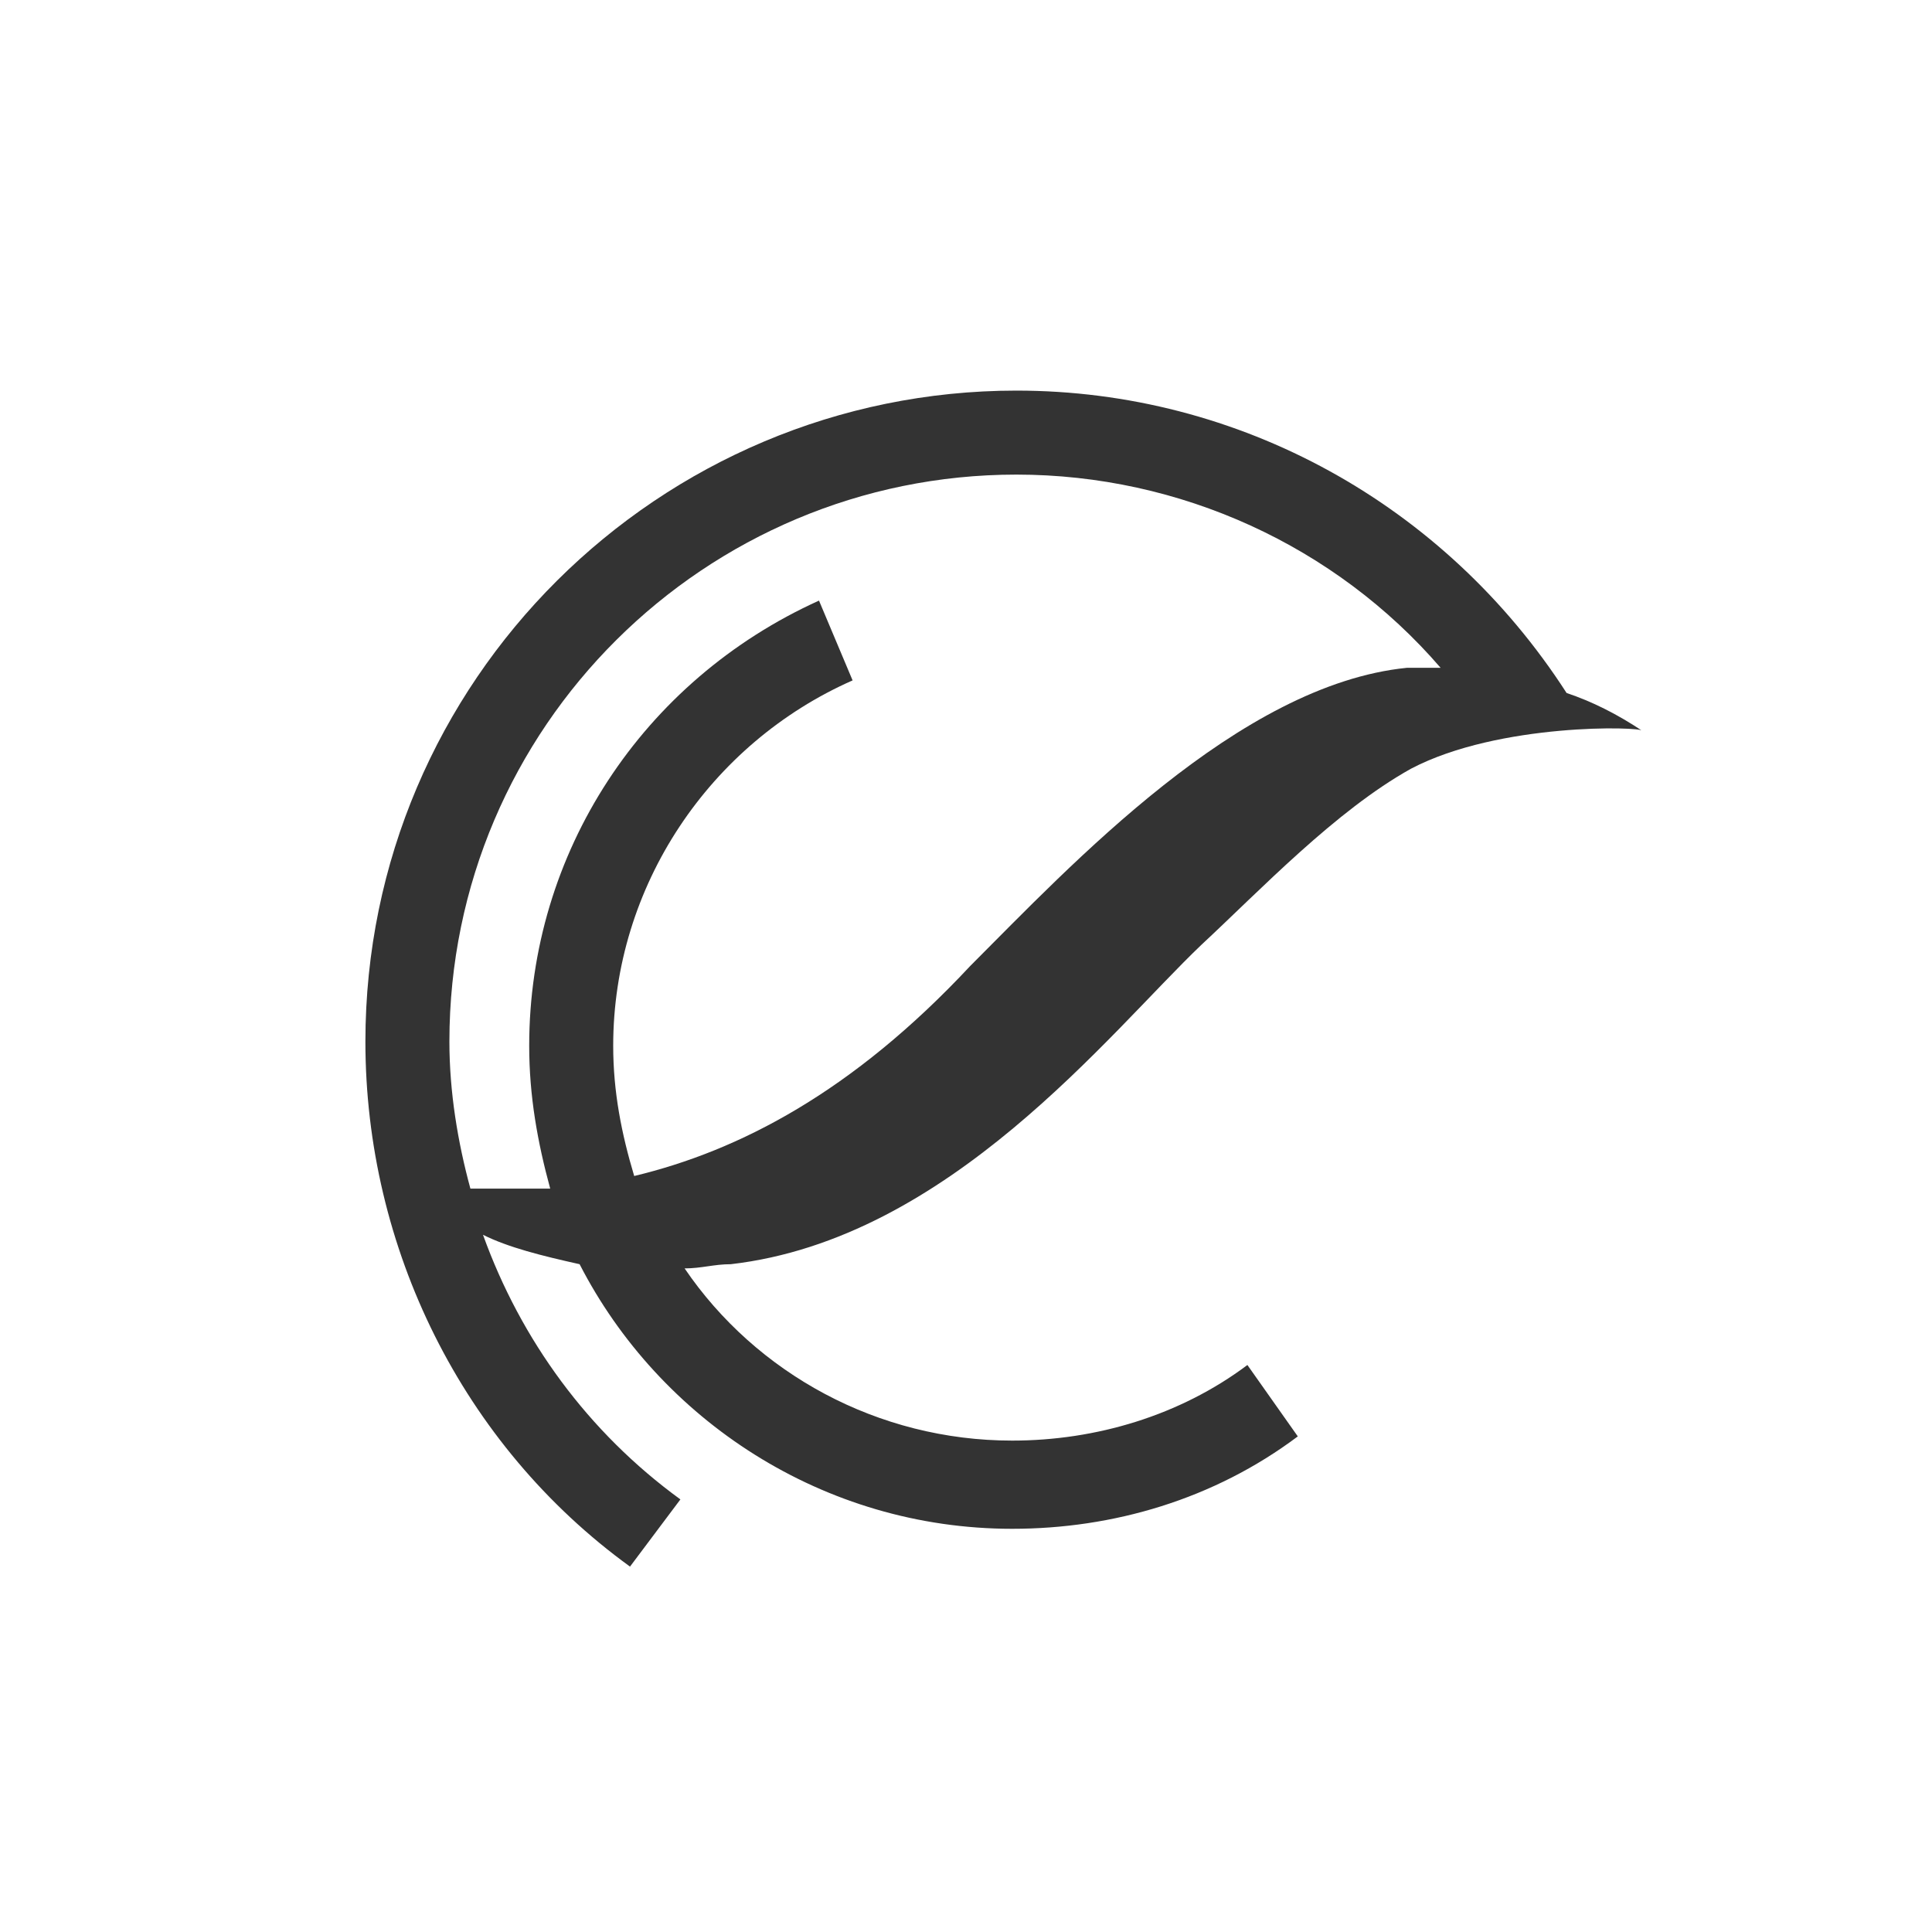
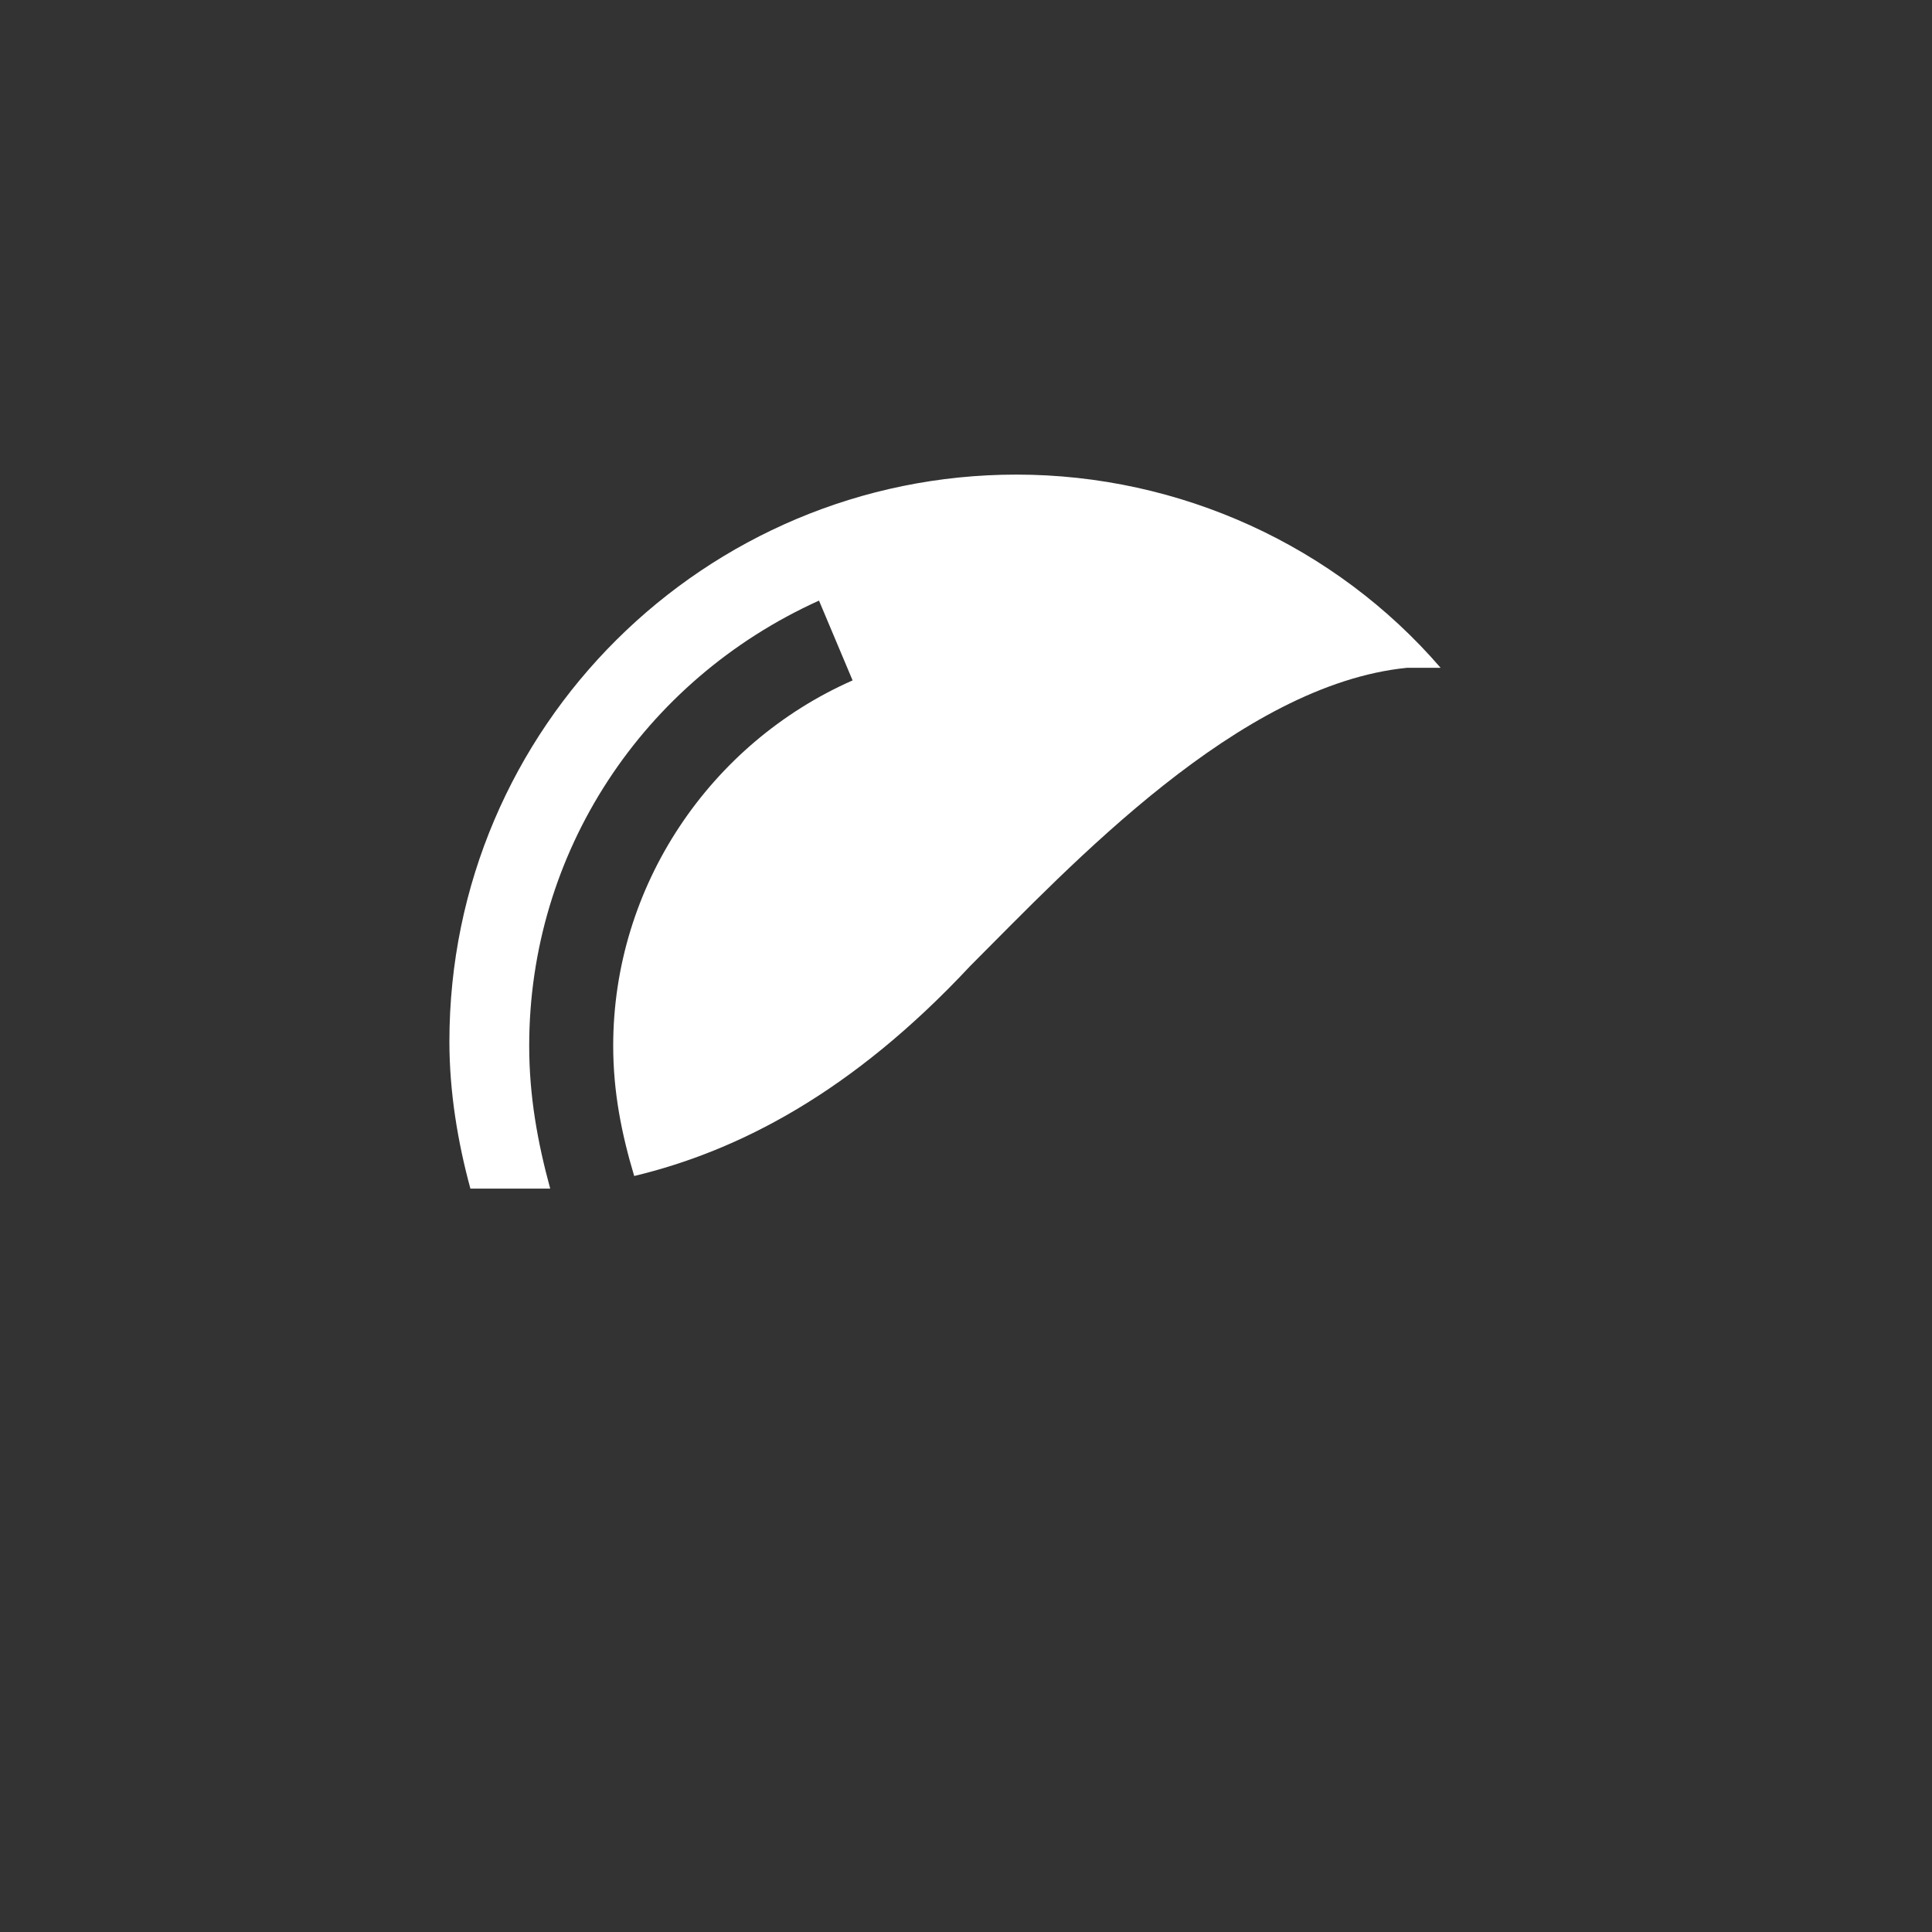
<svg xmlns="http://www.w3.org/2000/svg" version="1.1" x="0px" y="0px" width="46px" height="46px" viewBox="0 0 46 46" style="enable-background:new 0 0 46 46;" xml:space="preserve">
  <rect x="0" y="0" width="46" height="46" fill="#333333" stroke="none" />
  <style type="text/css">
	.st0{fill:#FFFFFF;}
</style>
  <defs>
</defs>
  <g>
    <g>
-       <path class="st0" d="M0,0v46h46V0H0z M33.6,18.3c-1.8,1-3.6,2.9-5,4.2c-2.2,2.1-6,7-11.2,7.6c-0.4,0-0.7,0.1-1.1,0.1    c1.7,2.5,4.6,4.1,7.8,4.1c2,0,4-0.6,5.6-1.8l1.2,1.7c-2,1.5-4.4,2.2-6.8,2.2c-4.5,0-8.4-2.6-10.3-6.3c-0.9-0.2-1.7-0.4-2.3-0.7    c0.9,2.5,2.5,4.7,4.7,6.3L15,37.3c-4-2.9-6.3-7.6-6.3-12.5c0-8.6,7-15.5,15.5-15.5c5.3,0,10.2,2.7,13.1,7.2    c0.6,0.2,1.2,0.5,1.8,0.9C39.1,17.3,35.7,17.2,33.6,18.3z" />
-     </g>
+       </g>
    <path class="st0" d="M33.5,15.9c0.3,0,0.5,0,0.8,0c-2.5-2.9-6.2-4.6-10.1-4.6c-7.4,0-13.5,6-13.5,13.5c0,1.2,0.2,2.4,0.5,3.5   c0.6,0,1.2,0,1.9,0c-0.3-1.1-0.5-2.2-0.5-3.4c0-4.6,2.7-8.7,6.9-10.6l0.8,1.9c-3.4,1.5-5.7,4.9-5.7,8.7c0,1.1,0.2,2.1,0.5,3.1   c2.5-0.6,5.2-2,8-5C25.5,20.6,29.5,16.3,33.5,15.9z" />
  </g>
</svg>